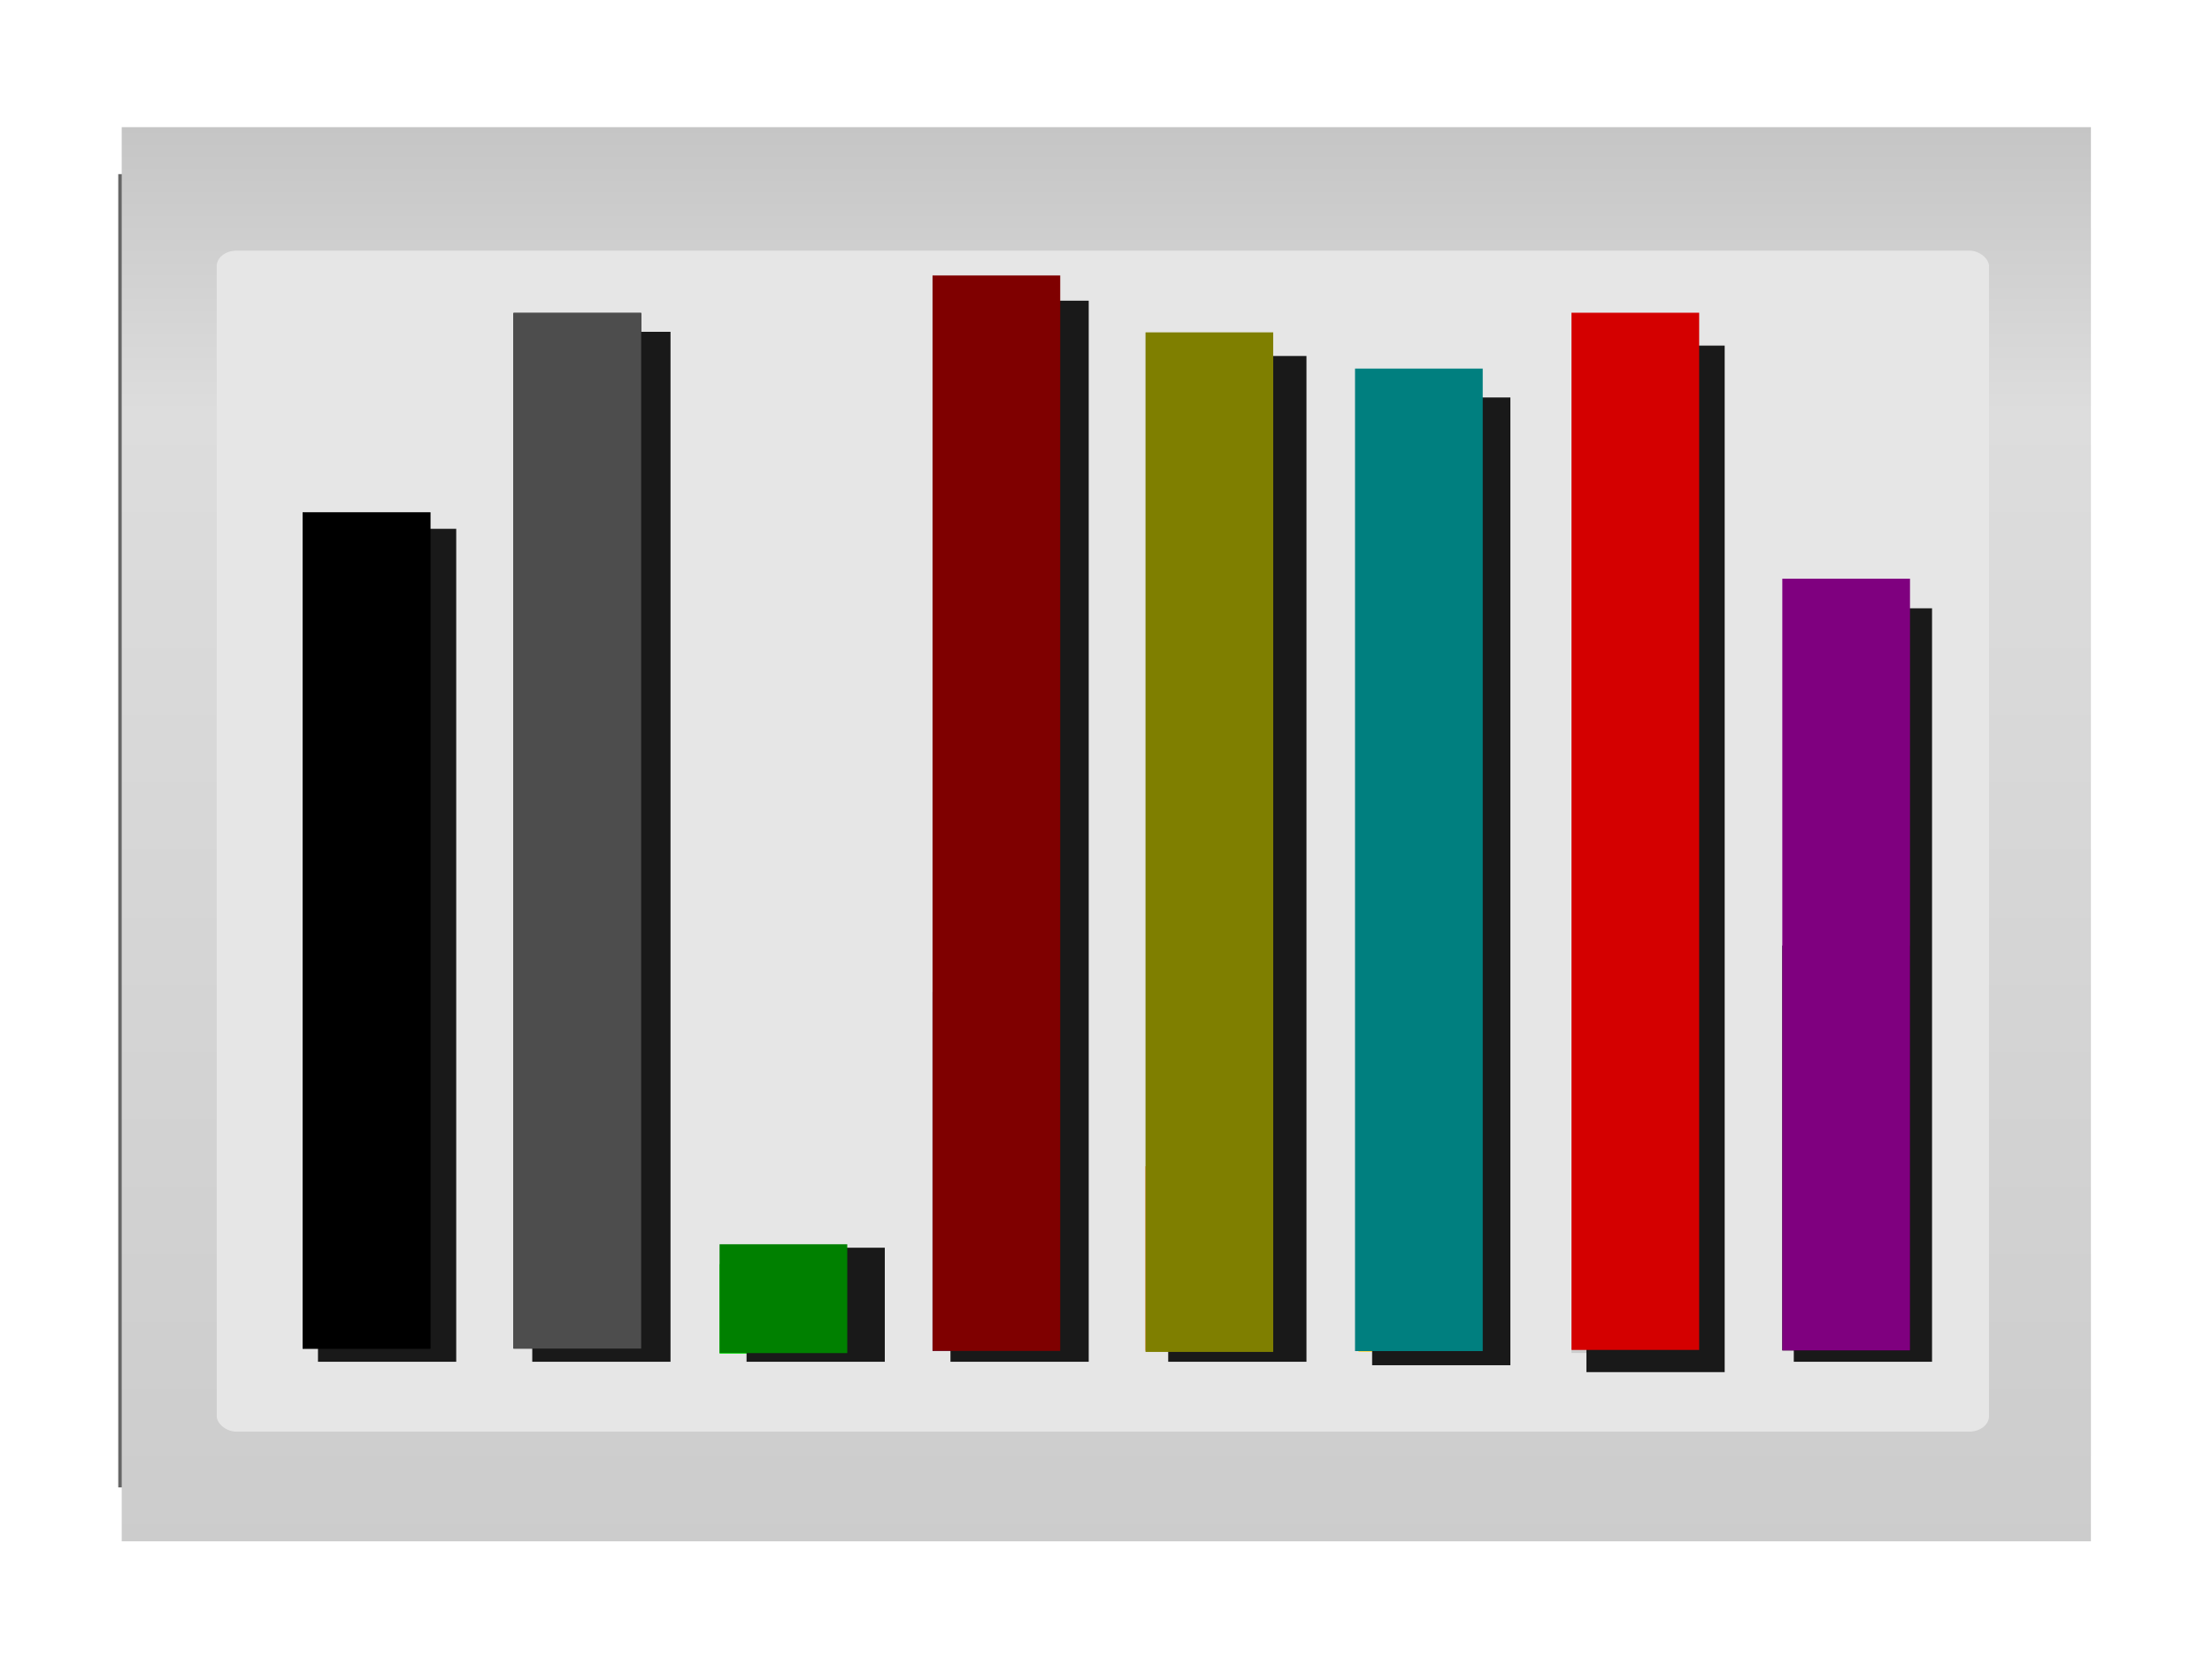
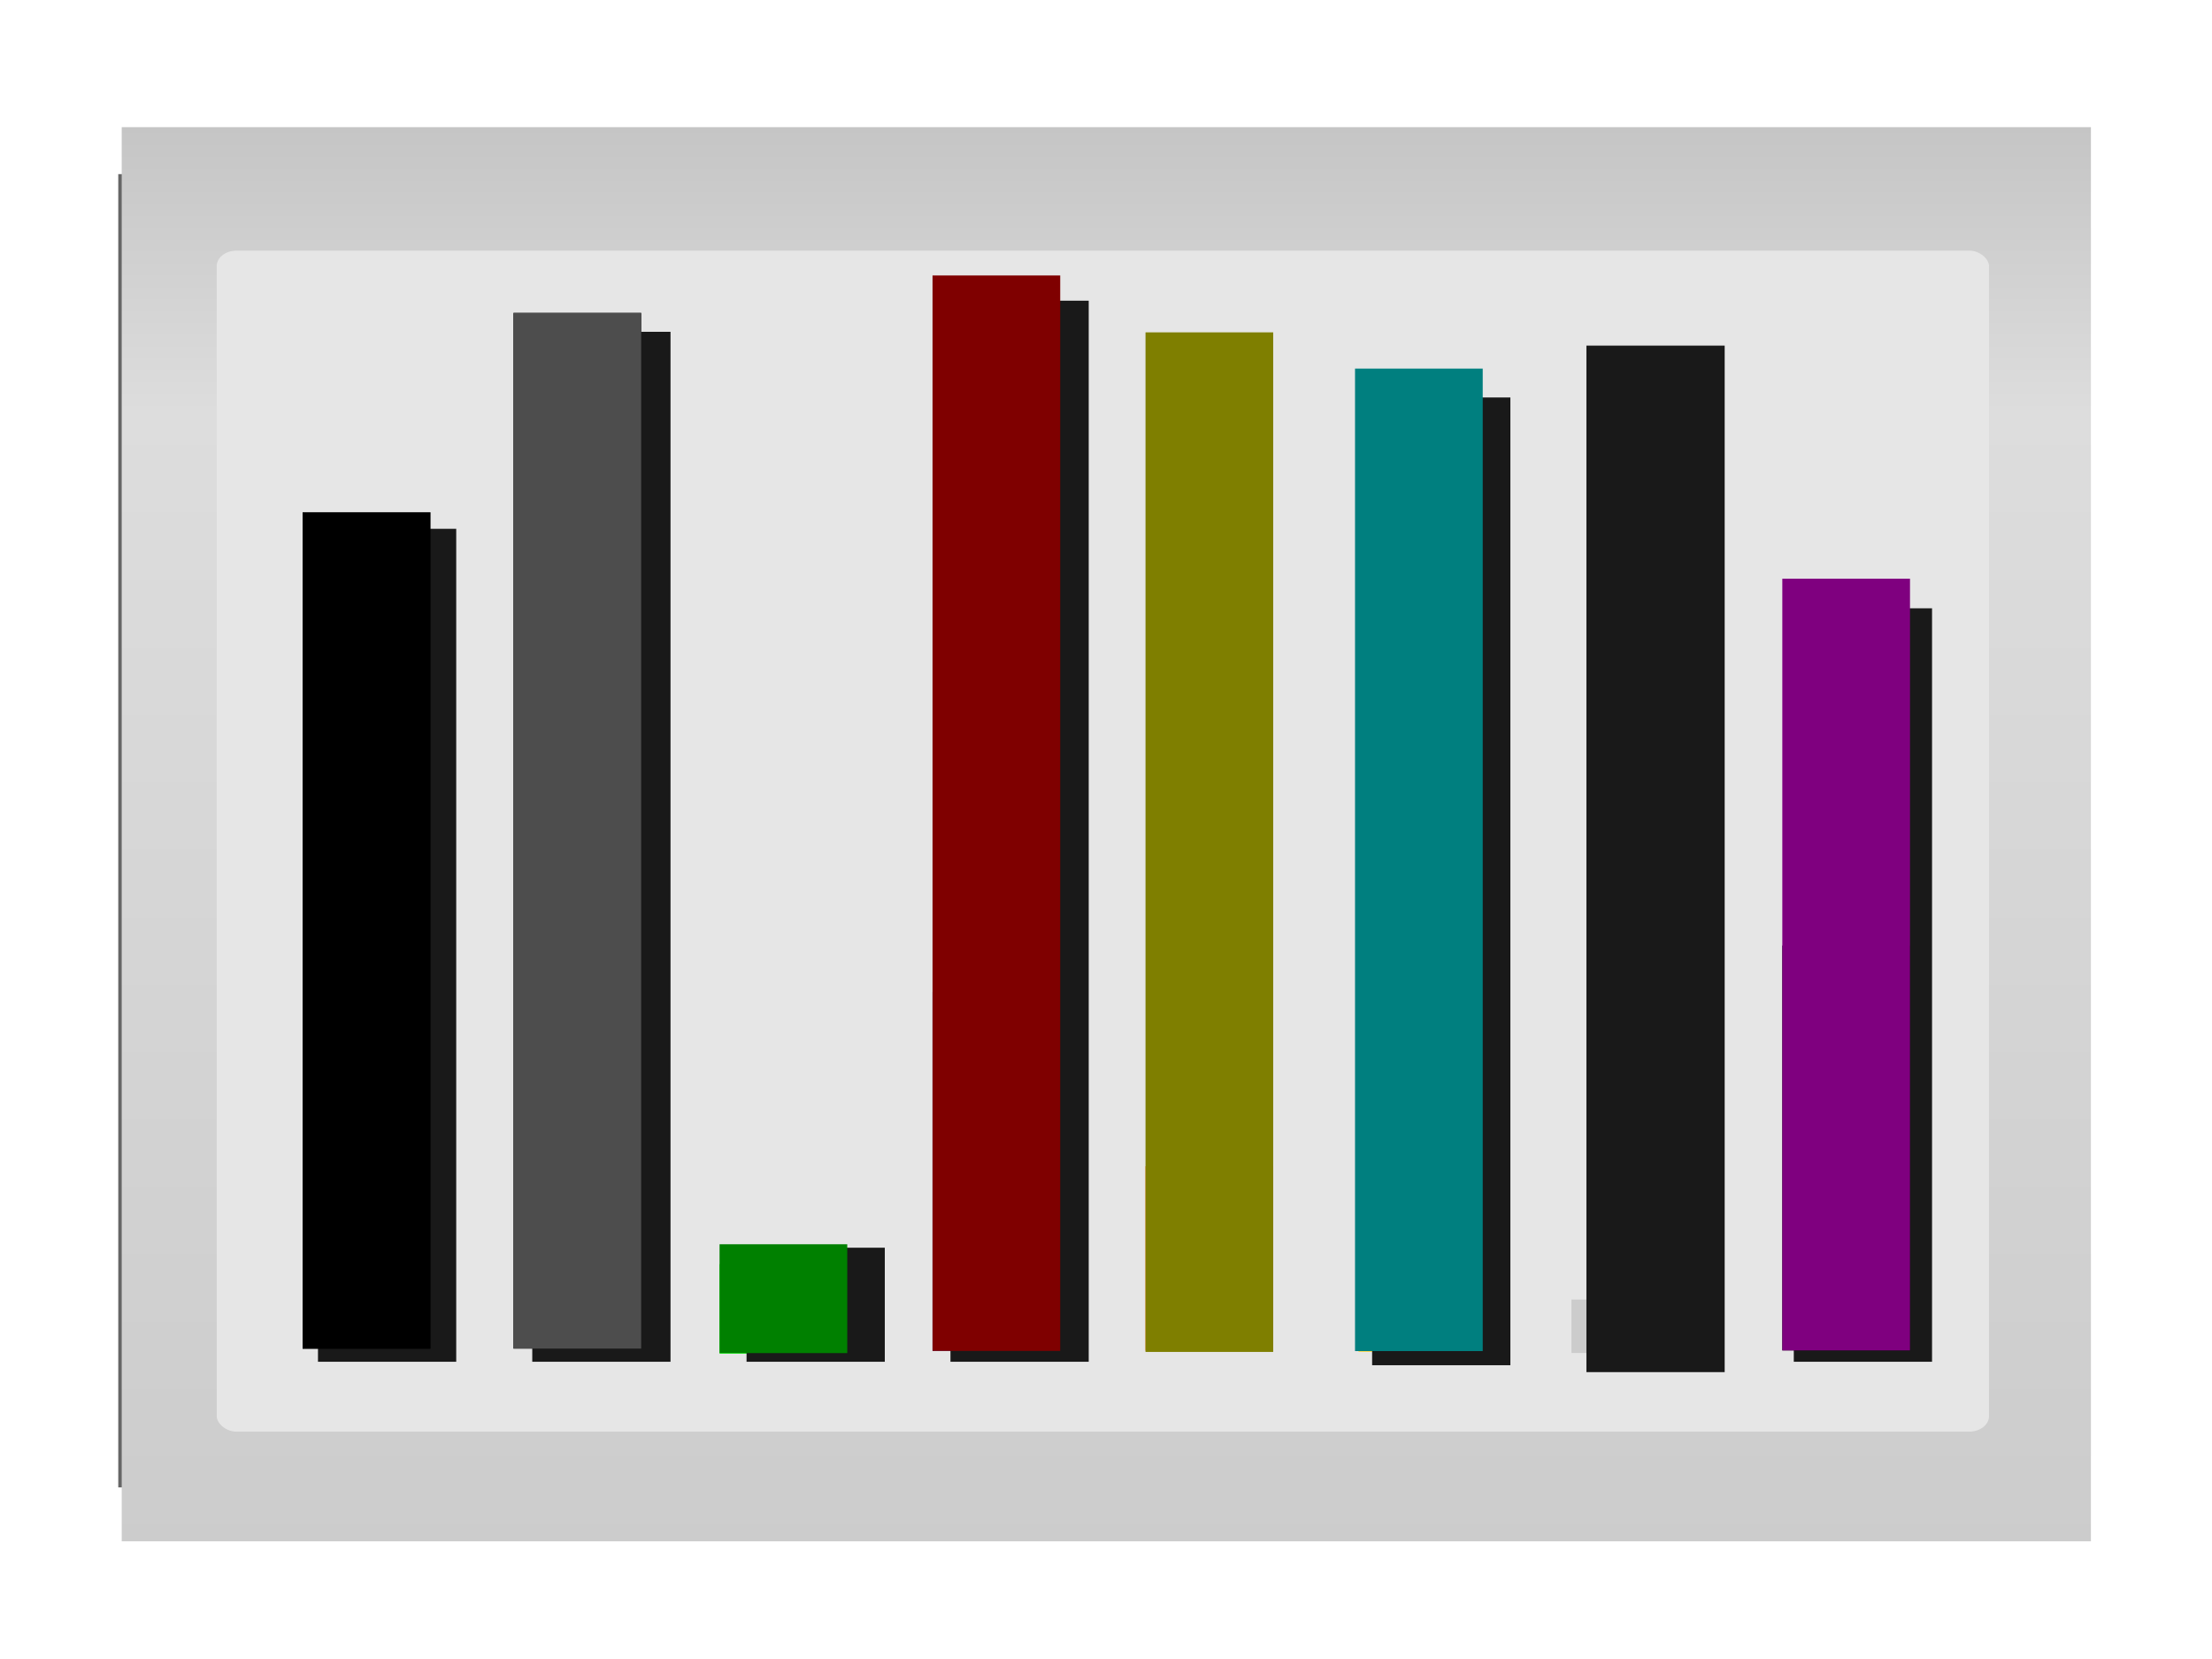
<svg xmlns="http://www.w3.org/2000/svg" xmlns:xlink="http://www.w3.org/1999/xlink" width="640" height="480">
  <title>Hawk Statistics v.8</title>
  <g>
    <title>Layer 1</title>
    <defs>
      <filter id="svg_150_blur" x="-50%" y="-50%" width="200%" height="200%">
        <feGaussianBlur stdDeviation="10" />
      </filter>
      <linearGradient id="svg_51">
        <stop id="svg_54" offset="0" stop-color="#cbcbcb" />
        <stop offset="0.81" id="svg_53" stop-color="#dddddd" />
        <stop id="svg_52" offset="1" stop-color="#c5c5c5" />
      </linearGradient>
      <linearGradient xlink:href="#svg_51" id="svg_50" spreadMethod="pad" x1="0.379" y1="1.059" x2="0.379" y2="-0" />
    </defs>
    <defs transform="translate(520.941, 88.715) scale(1.233, 1.245) translate(-520.941, -88.715) translate(27.735, 312.404) scale(1.164, 1.177) translate(-27.735, -312.404) translate(23.82, 24.387) scale(1, 1.159) translate(-23.82, -24.387) translate(23.82, 21.049) scale(1.005, 1) translate(-23.82, -21.049)">
      <filter id="svg_91">
        <feGaussianBlur stdDeviation="1.877" id="svg_93" />
      </filter>
    </defs>
    <g id="svg_1">
      <rect y="294.458" x="135.008" height="63.118" width="73.545" id="svg_90" filter="url(#svg_91)" fill="#666666" transform="matrix(7.747, 0, 0, 6.02, -1011.69, -1722.26)" />
      <rect id="svg_89" width="73.545" height="67.965" x="135.137" y="292.201" fill="url(#svg_50)" transform="matrix(7.747, 0, 0, 6.02, -1011.69, -1722.26)" />
      <rect id="svg_88" width="66.191" height="56.762" x="138.685" y="298.135" ry="0.743" stroke-miterlimit="4" stroke-width="0.276" fill="#e6e6e6" transform="matrix(7.747, 0, 0, 6.02, -1011.69, -1722.26)" />
      <rect id="svg_69" width="32.464" height="4.769" x="318.441" y="-186.097" transform="matrix(0, 1.067, -7.747, 0, -1011.69, 16.689)" stroke-miterlimit="4" stroke-width="1.3" fill="#ffd42a" />
      <rect transform="matrix(0, 0.353, -7.747, 0, -1011.69, 267.601)" y="-194.051" x="307.064" height="4.769" width="43.841" id="svg_68" stroke-miterlimit="4" stroke-width="1.3" fill="#cccccc" />
      <rect y="-178.142" x="326.141" height="4.769" width="24.764" id="svg_67" transform="matrix(0, 2.155, -7.747, 0, -1011.69, -365.407)" stroke-miterlimit="4" stroke-width="1.3" fill="#ff6600" />
      <rect fill="#191919" stroke-width="0" stroke-linecap="square" x="459" y="100" width="40" height="297" filter="url(#svg_150_blur)" id="svg_165" />
-       <rect transform="matrix(0, 6.845, -7.747, 0, -1011.69, -2018.24)" id="svg_66" width="43.841" height="4.769" x="308.068" y="-194.051" stroke-miterlimit="4" stroke-width="1.3" fill="#d40000" />
      <rect id="svg_65" width="41.267" height="4.769" x="309.638" y="-170.188" transform="matrix(0, 2.515, -7.747, 0, -1011.69, -491.737)" stroke-miterlimit="4" stroke-width="1.3" fill="#000080" />
      <rect fill="#191919" stroke-width="0" stroke-linecap="square" x="397" y="115" width="40" height="280" filter="url(#svg_150_blur)" id="svg_164" />
      <rect transform="matrix(0, 8.756, -7.747, 0, -1011.69, -2683.55)" y="-185.967" x="318.662" height="4.769" width="32.464" id="svg_64" stroke-miterlimit="4" stroke-width="1.3" fill="#007f7f" />
      <rect y="-162.234" x="307.595" height="4.769" width="43.31" id="svg_63" transform="matrix(0, 0.597, -7.747, 0, -1011.69, 182.136)" stroke-miterlimit="4" stroke-width="1.3" fill="#00ff00" />
-       <rect fill="#191919" stroke-width="0" stroke-linecap="square" x="338" y="103" width="40" height="291" filter="url(#svg_150_blur)" id="svg_163" />
      <rect transform="matrix(0, 11.912, -7.747, 0, -1011.69, -3788.83)" id="svg_62" width="24.764" height="4.769" x="326.141" y="-178.142" stroke-miterlimit="4" stroke-width="1.3" fill="#7f7f00" />
      <rect id="svg_61" width="49.775" height="4.769" x="301.13" y="-154.537" transform="matrix(0, 6.02, -7.747, 0, -1011.69, -1722.26)" stroke-miterlimit="4" stroke-width="1.3" fill="#000000" />
      <rect fill="#191919" stroke-width="0" stroke-linecap="square" x="275" y="87" width="40" height="307" filter="url(#svg_150_blur)" id="svg_162" />
      <rect transform="matrix(0, 7.54, -7.747, 0, -1011.69, -2254.97)" y="-170.188" x="309.638" height="4.769" width="41.267" id="svg_60" stroke-miterlimit="4" stroke-width="1.3" fill="#7f0000" />
      <rect fill="#191919" stroke-width="0" stroke-linecap="square" x="216" y="361" width="40" height="33" filter="url(#svg_150_blur)" id="svg_161" />
      <rect transform="matrix(0, 0.727, -7.747, 0, -1011.69, 135.354)" id="svg_59" width="43.31" height="4.769" x="309.013" y="-162.234" stroke-miterlimit="4" stroke-width="1.3" fill="#008000" />
      <rect fill="#191919" stroke-width="0" stroke-linecap="square" x="154" y="96" width="40" height="298" filter="url(#svg_150_blur)" id="svg_160" />
      <rect transform="matrix(0, 6.02, -7.747, 0, -1011.69, -1722.26)" y="-154.537" x="301.13" height="4.769" width="49.775" id="svg_58" stroke-miterlimit="4" stroke-width="1.3" fill="#4d4d4d" />
      <rect fill="#191919" stroke-width="0" stroke-linecap="square" x="92" y="153" width="40" height="241" id="svg_150" filter="url(#svg_150_blur)" />
      <rect transform="matrix(0, 4.862, -7.747, 0, -1011.69, -1315.88)" y="-146.663" x="301.13" height="4.769" width="49.775" stroke-miterlimit="4" stroke-width="1.3" fill="#000000" id="svg_153" />
      <rect fill="#191919" stroke-width="0" stroke-linecap="square" x="519" y="176" width="40" height="218" filter="url(#svg_150_blur)" id="svg_155" />
      <rect transform="matrix(0, 2.672, -7.747, 0, -1011.69, -546.906)" width="43.841" height="4.769" x="307.064" y="-201.925" stroke-miterlimit="4" stroke-width="1.3" fill="#000000" id="svg_156" />
      <rect transform="matrix(0, 5.093, -7.747, 0, -1011.69, -1397.39)" width="43.841" height="4.769" x="307.251" y="-201.925" stroke-miterlimit="4" stroke-width="1.3" fill="#7f007f" id="svg_157" />
      <rect transform="matrix(0, 4.862, -7.747, 0, -1011.69, -1315.88)" y="-146.663" x="301.13" height="4.769" width="49.775" stroke-miterlimit="4" stroke-width="1.3" fill="#000000" id="svg_159" />
    </g>
  </g>
</svg>